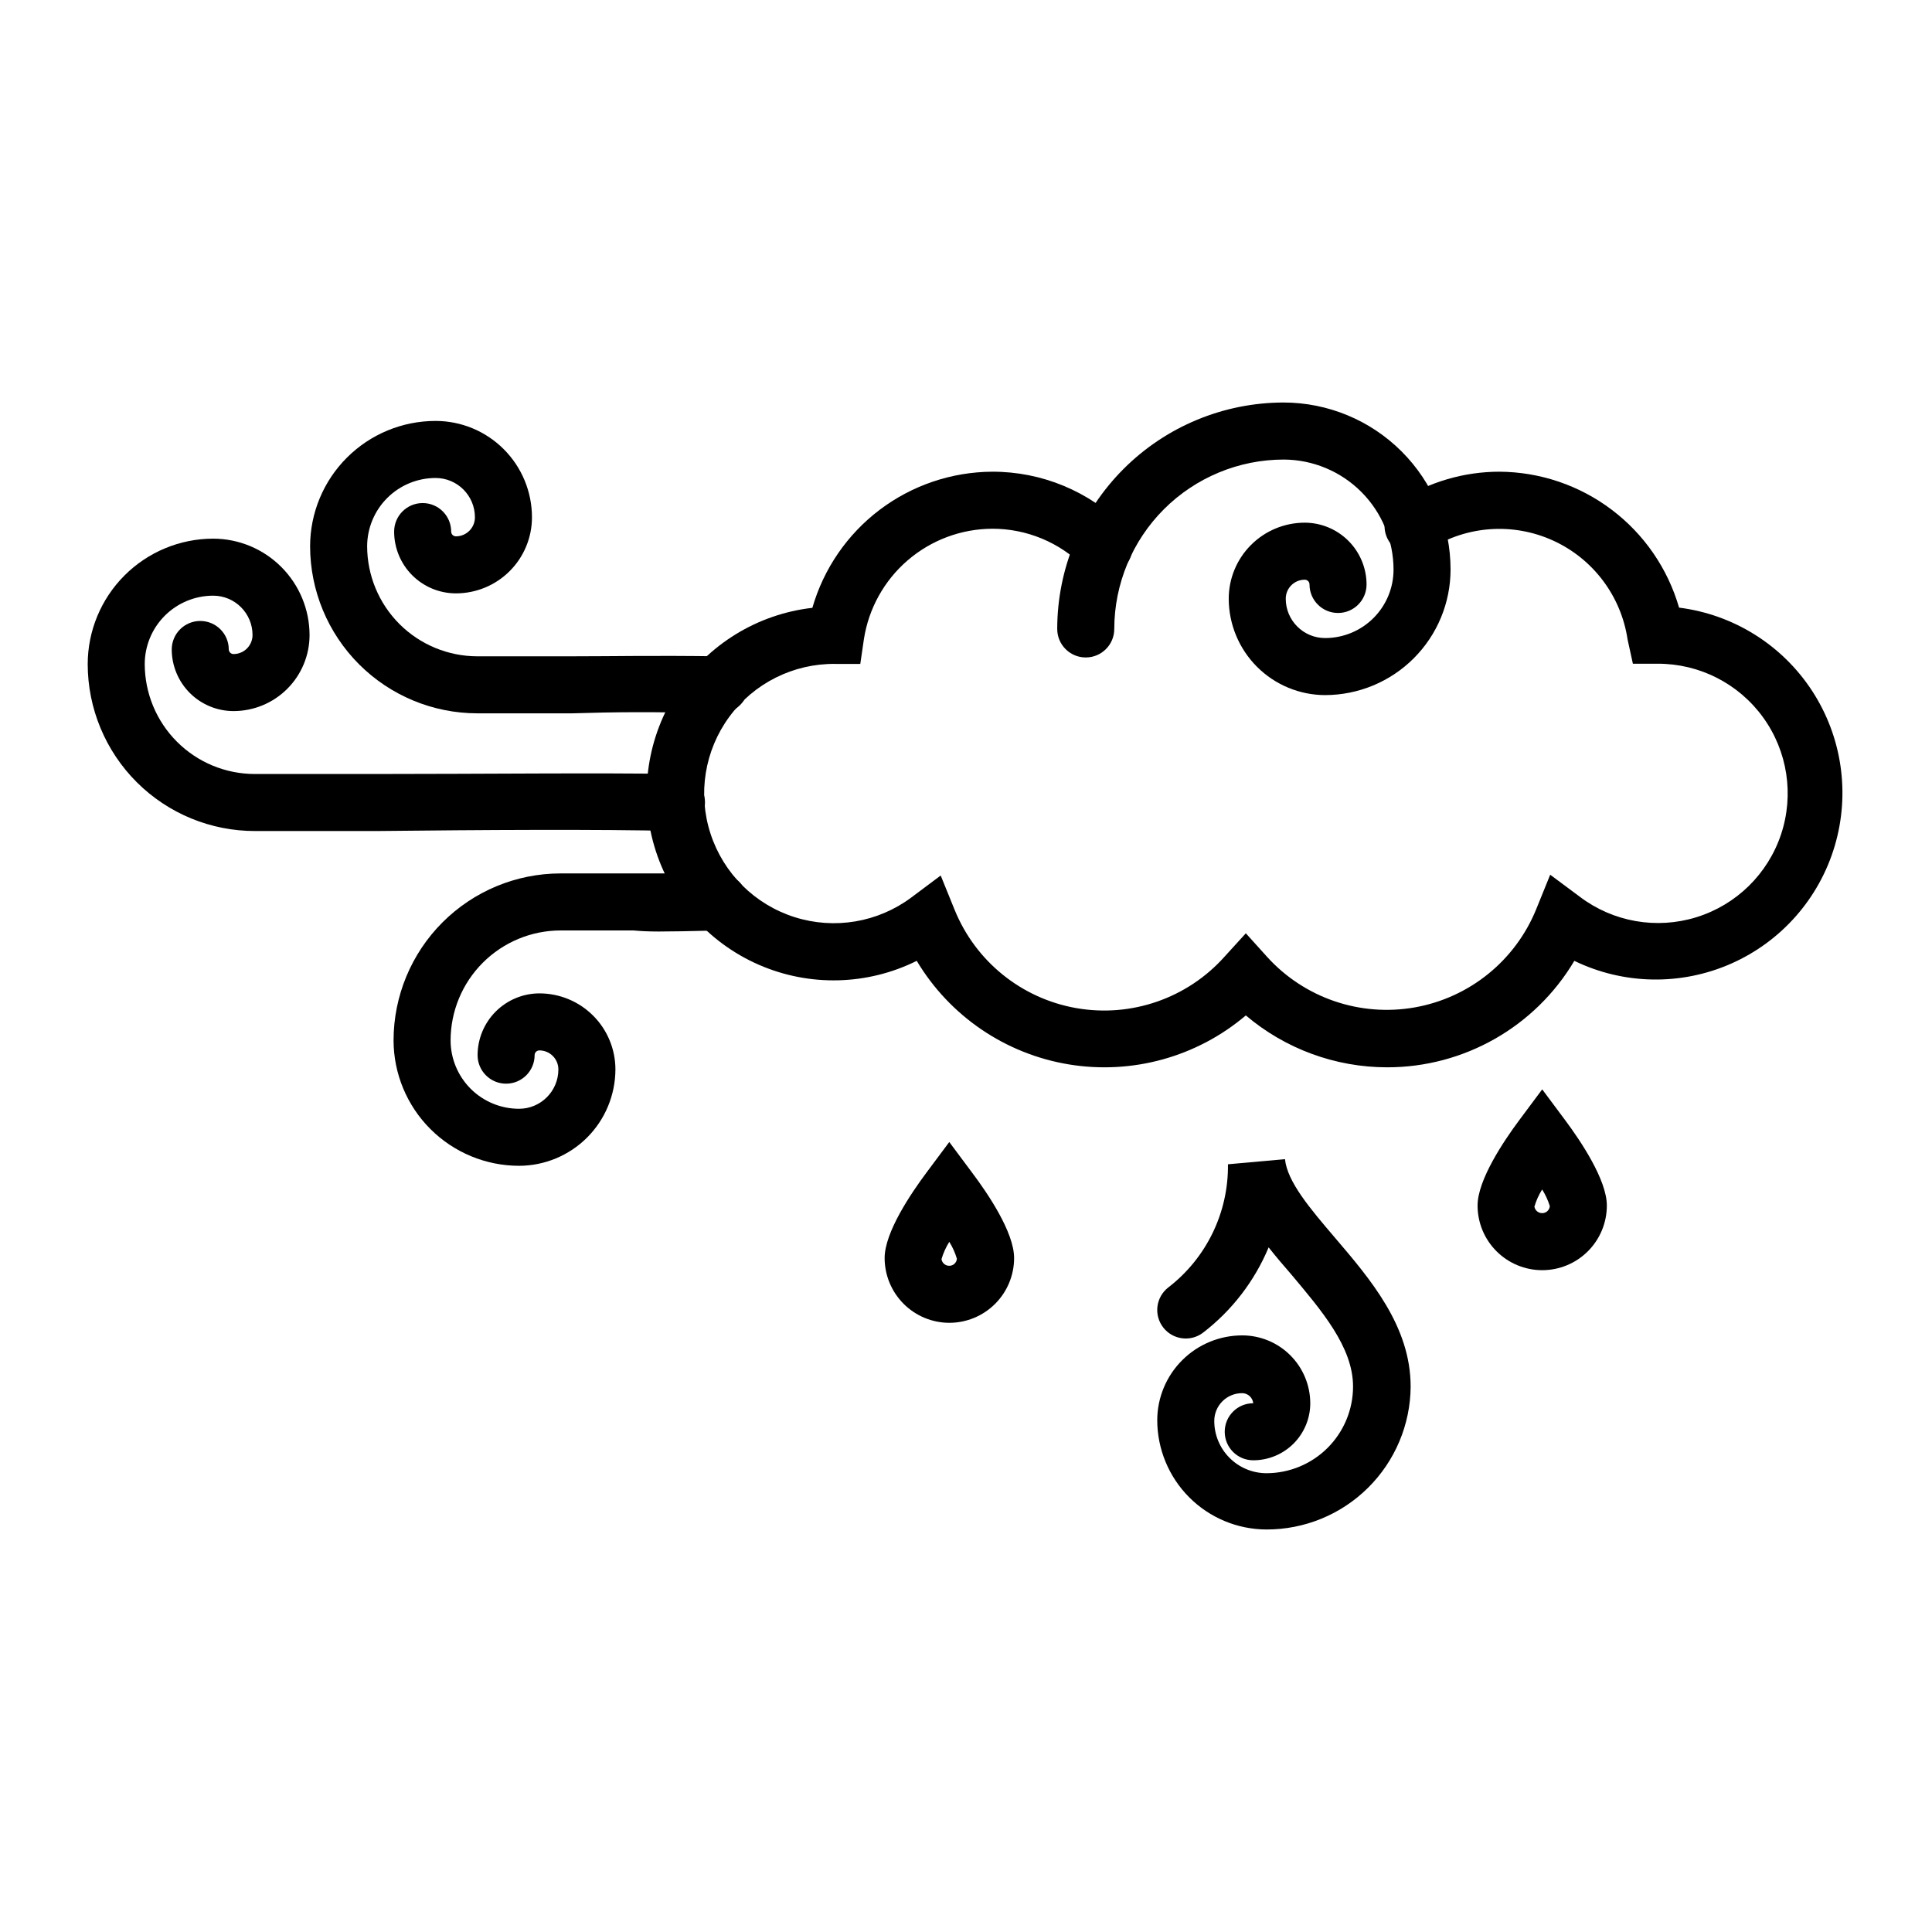
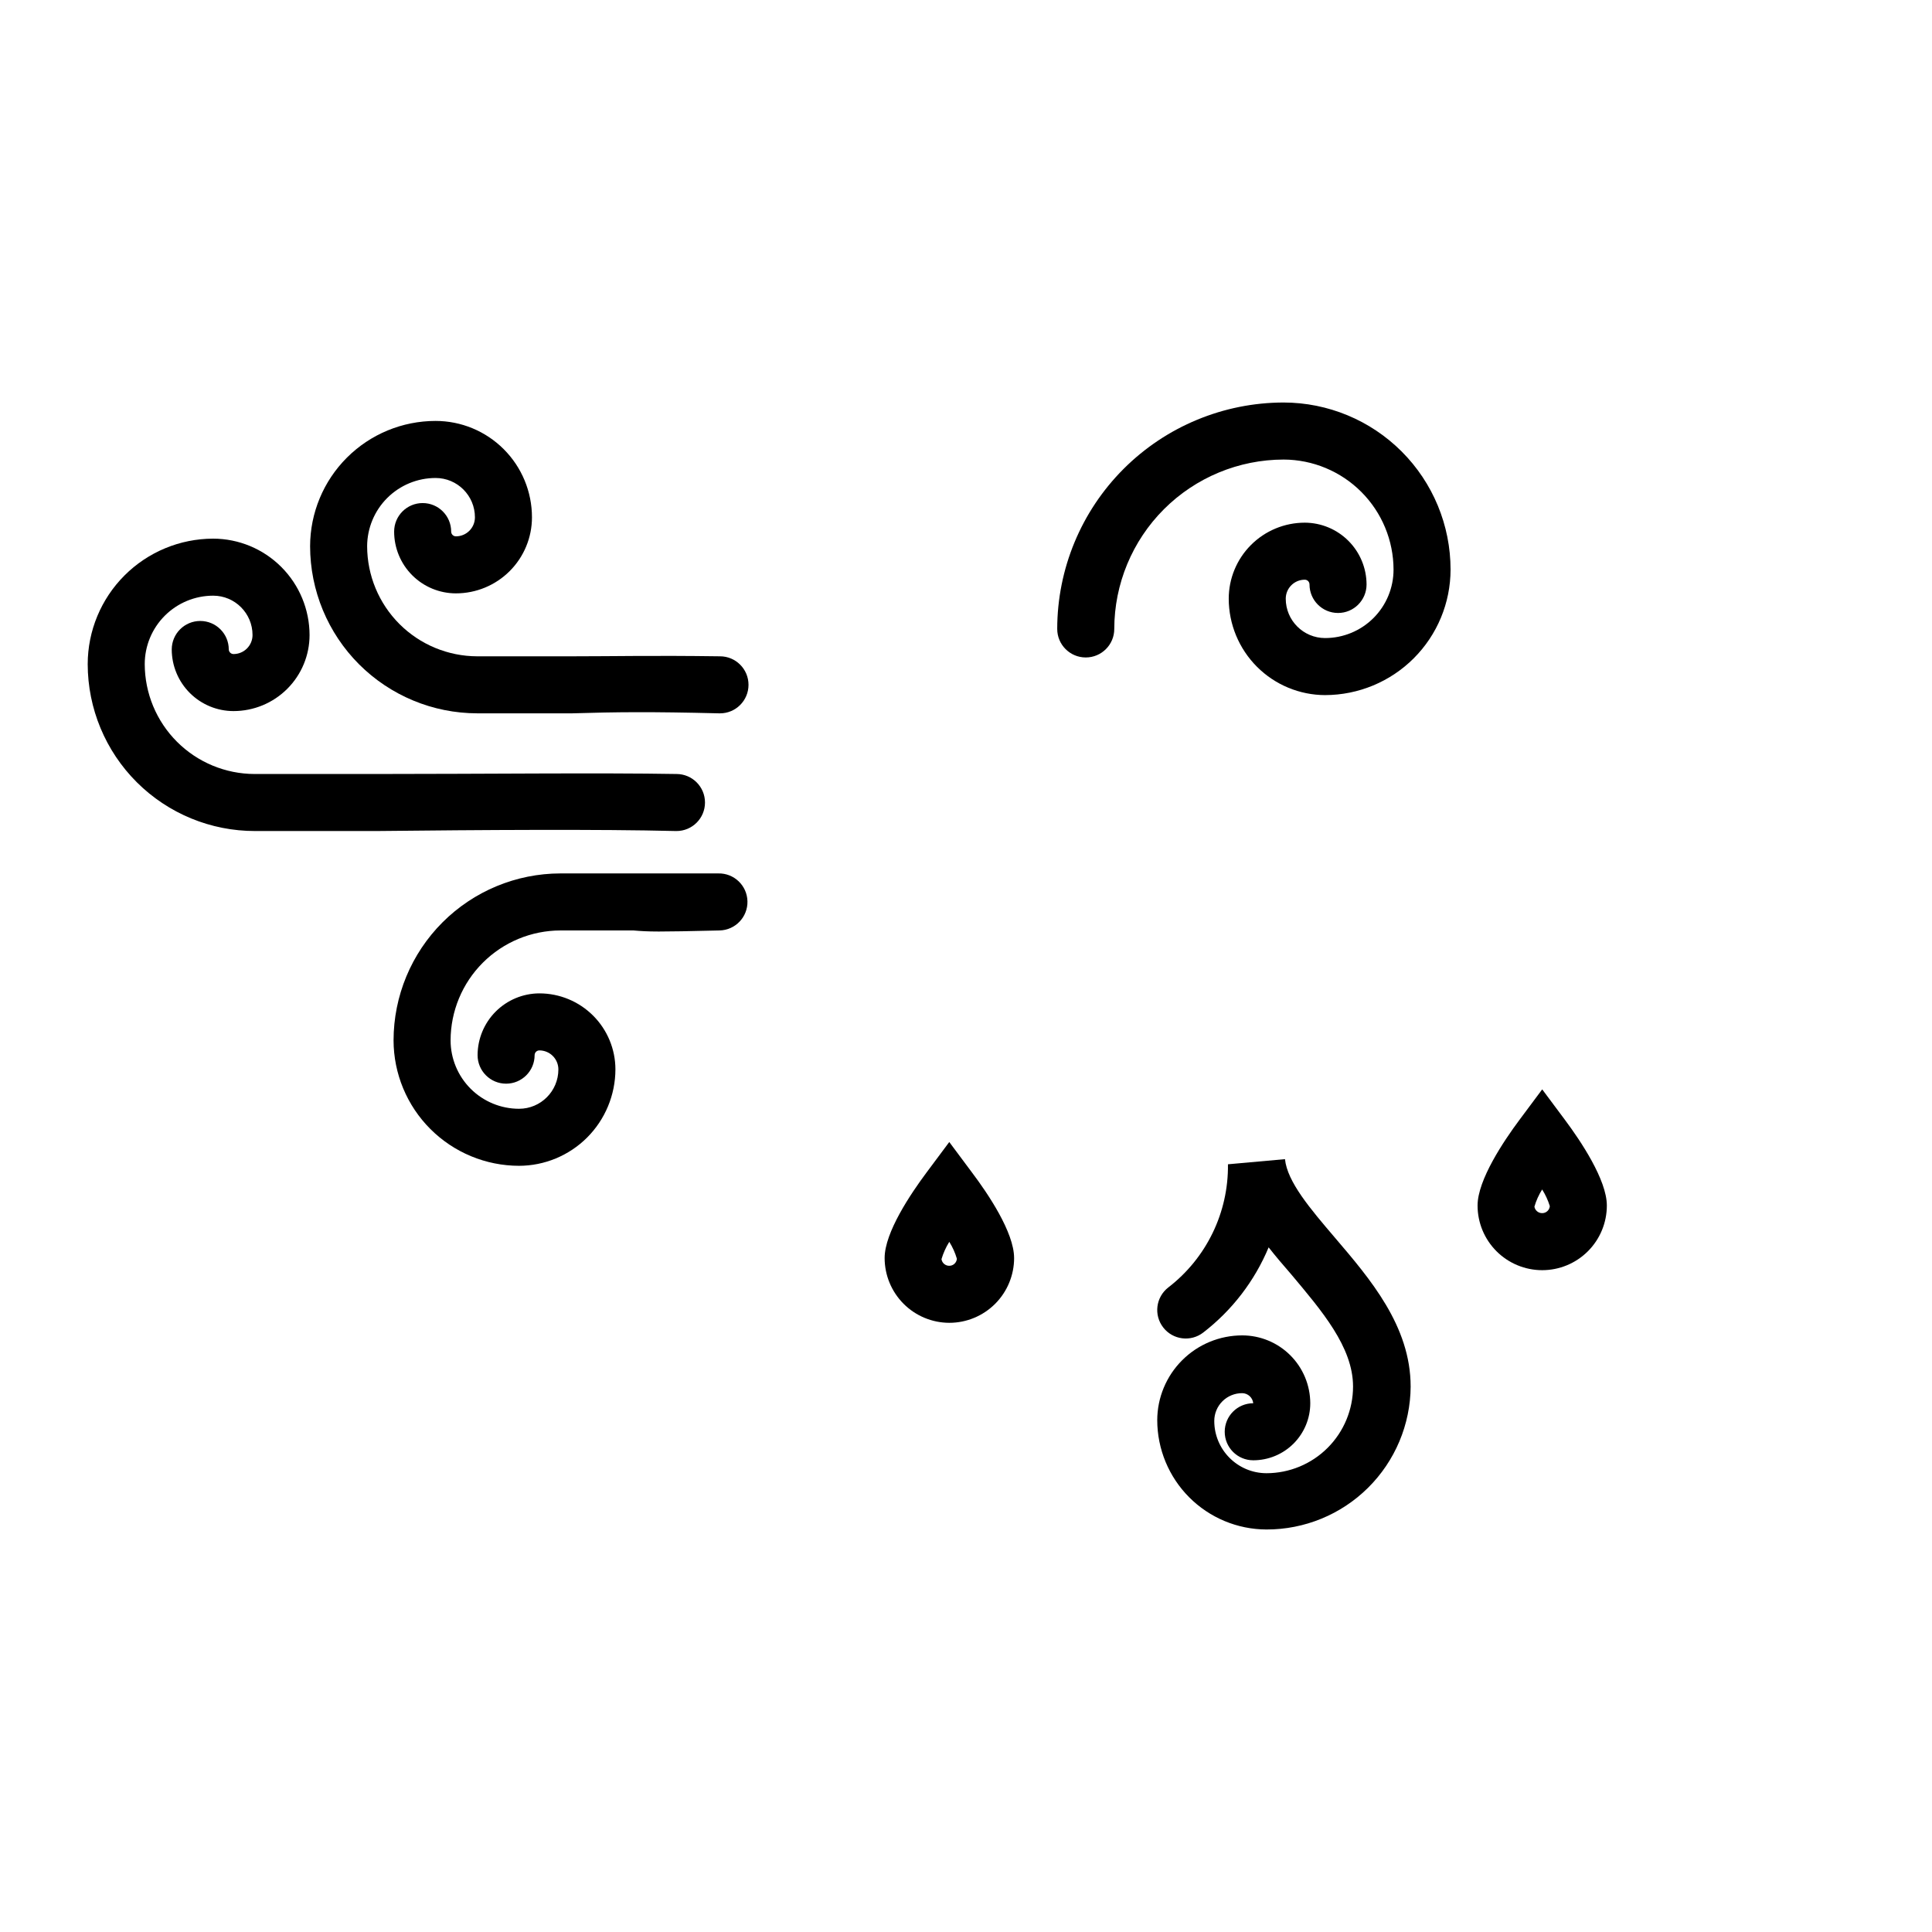
<svg xmlns="http://www.w3.org/2000/svg" fill="#000000" width="800px" height="800px" version="1.1" viewBox="144 144 512 512">
  <g>
    <path d="m495.17 328.21c-6.769-0.016-13.258-2.711-18.047-7.496-4.789-4.789-7.484-11.277-7.496-18.047 0-5.348 2.125-10.473 5.902-14.25 3.781-3.781 8.906-5.902 14.25-5.902 4.34 0.012 8.496 1.742 11.562 4.809 3.07 3.066 4.797 7.227 4.812 11.562 0 4.176-3.383 7.559-7.559 7.559-4.172 0-7.559-3.383-7.559-7.559 0-0.332-0.133-0.652-0.367-0.891-0.234-0.234-0.555-0.367-0.891-0.367-2.781 0-5.039 2.254-5.039 5.039 0 5.758 4.672 10.426 10.43 10.426 4.809 0 9.422-1.91 12.824-5.312 3.402-3.398 5.312-8.012 5.312-12.824-0.012-7.723-3.082-15.125-8.539-20.594-5.457-5.465-12.855-8.551-20.582-8.574-11.898 0.012-23.309 4.746-31.727 13.16-8.414 8.418-13.148 19.828-13.16 31.727 0 4.176-3.383 7.559-7.559 7.559-4.172 0-7.559-3.383-7.559-7.559 0.016-15.91 6.34-31.164 17.59-42.414s26.504-17.574 42.414-17.59c11.738 0.016 22.988 4.688 31.281 12.988 8.297 8.305 12.953 19.562 12.953 31.297-0.012 8.816-3.519 17.266-9.754 23.5-6.231 6.231-14.68 9.738-23.496 9.754z" />
-     <path d="m511.59 426.85c-13.715-0.012-26.977-4.883-37.434-13.754-12.984 11.016-30.156 15.758-46.957 12.973-16.797-2.785-31.52-12.816-40.254-27.434-13.102 6.512-28.414 6.891-41.824 1.047-13.414-5.848-23.551-17.328-27.699-31.359-4.148-14.031-1.879-29.176 6.195-41.375 8.074-12.203 21.133-20.207 35.668-21.867 2.984-10.355 9.238-19.465 17.828-25.969 8.594-6.5 19.059-10.047 29.832-10.105 13.129-0.039 25.723 5.188 34.965 14.512 1.43 1.41 2.234 3.332 2.234 5.34 0 2.004-0.805 3.93-2.234 5.34-2.961 2.918-7.719 2.918-10.68 0-6.422-6.469-15.168-10.098-24.285-10.078-8.223 0.035-16.164 3.004-22.398 8.367-6.231 5.367-10.348 12.777-11.605 20.906l-0.957 6.551h-6.648l-0.004-0.004c-11.066-0.117-21.512 5.102-28.062 14.023-6.547 8.918-8.402 20.445-4.977 30.969 3.426 10.523 11.707 18.754 22.254 22.109s22.062 1.426 30.938-5.18l7.809-5.844 3.68 9.07v-0.004c5.543 13.691 17.762 23.555 32.316 26.086 14.551 2.531 29.383-2.625 39.223-13.641l5.644-6.195 5.594 6.195h-0.004c9.879 10.93 24.688 16.008 39.195 13.438 14.508-2.57 26.672-12.426 32.195-26.086l3.68-9.07 7.859 5.844v0.004c8.828 6.676 20.328 8.688 30.898 5.41 10.57-3.277 18.914-11.445 22.418-21.945 3.5-10.496 1.734-22.039-4.754-31.008-6.484-8.969-16.891-14.262-27.957-14.223h-6.551l-1.41-6.449c-1.719-11.5-9.133-21.348-19.707-26.176-10.574-4.832-22.875-3.988-32.688 2.242-1.691 1.234-3.816 1.711-5.871 1.316-2.051-0.391-3.852-1.617-4.969-3.383-1.117-1.766-1.453-3.918-0.926-5.941 0.523-2.023 1.867-3.738 3.703-4.738 7.914-5.059 17.109-7.75 26.5-7.758 10.762 0.066 21.211 3.609 29.789 10.102 8.582 6.492 14.832 15.586 17.82 25.922 14.41 1.816 27.297 9.871 35.238 22.031s10.141 27.195 6.012 41.121c-4.129 13.926-14.172 25.332-27.457 31.195-13.289 5.863-28.48 5.594-41.551-0.742-10.398 17.512-29.262 28.238-49.625 28.215z" />
    <path d="m334.5 333.04c-18.137-0.453-27.258-0.352-38.844 0h-25.191c-11.742-0.016-22.996-4.684-31.301-12.984-8.301-8.305-12.969-19.559-12.984-31.301 0.016-8.809 3.523-17.254 9.758-23.48 6.234-6.227 14.684-9.723 23.496-9.723 6.773 0 13.27 2.691 18.059 7.484 4.793 4.789 7.484 11.285 7.484 18.059 0 5.348-2.125 10.473-5.902 14.25-3.781 3.781-8.906 5.902-14.25 5.902-4.344 0-8.508-1.723-11.578-4.793-3.074-3.07-4.797-7.238-4.797-11.578 0-4.176 3.383-7.559 7.555-7.559 4.176 0 7.559 3.383 7.559 7.559 0 0.332 0.133 0.652 0.371 0.891 0.234 0.234 0.555 0.367 0.891 0.367 1.336 0 2.617-0.531 3.562-1.477 0.941-0.941 1.473-2.223 1.473-3.562 0-5.758-4.668-10.426-10.426-10.426-4.805 0-9.41 1.902-12.809 5.293-3.398 3.391-5.316 7.992-5.332 12.793 0.016 7.731 3.094 15.145 8.559 20.613 5.469 5.465 12.883 8.543 20.613 8.559h24.938c11.738 0 21.008-0.25 39.398 0 4.176 0 7.559 3.383 7.559 7.555 0 4.176-3.383 7.559-7.559 7.559z" />
    <path d="m323.07 364.23c-20.152-0.504-51.438-0.301-79.199 0h-32.242c-11.754 0.027-23.035-4.617-31.363-12.914-8.324-8.297-13.012-19.566-13.023-31.32 0.012-8.812 3.519-17.262 9.754-23.496 6.234-6.234 14.684-9.742 23.496-9.754 6.773 0.012 13.262 2.707 18.047 7.496 4.789 4.789 7.484 11.277 7.496 18.047 0 5.344-2.121 10.469-5.902 14.25-3.777 3.781-8.902 5.902-14.25 5.902-4.332 0-8.488-1.719-11.559-4.777-3.07-3.059-4.801-7.211-4.812-11.547 0-4.172 3.383-7.555 7.555-7.555 4.176 0 7.559 3.383 7.559 7.555 0.027 0.676 0.582 1.211 1.258 1.211 1.34 0 2.621-0.531 3.562-1.477 0.945-0.945 1.477-2.227 1.477-3.562 0-5.758-4.668-10.43-10.43-10.43-4.809 0-9.422 1.91-12.824 5.312-3.402 3.402-5.312 8.016-5.312 12.824 0.016 7.719 3.086 15.121 8.547 20.578 5.457 5.457 12.855 8.531 20.574 8.543h32.145c27.859 0 59.449-0.352 79.652 0 4.172 0 7.555 3.383 7.555 7.559 0 4.172-3.383 7.555-7.555 7.555z" />
    <path d="m281.55 452.95c-8.816-0.012-17.266-3.519-23.5-9.754-6.231-6.234-9.738-14.684-9.754-23.496 0.016-11.73 4.68-22.973 12.973-31.266 8.293-8.293 19.535-12.957 31.262-12.969h19.801 22.016c4.176-0.098 7.637 3.207 7.734 7.379 0.098 4.172-3.207 7.637-7.383 7.734-16.777 0.402-18.641 0.352-22.824 0h-19.348 0.004c-7.719 0.012-15.117 3.086-20.574 8.543-5.461 5.457-8.531 12.855-8.547 20.578 0 4.809 1.914 9.422 5.312 12.824 3.402 3.398 8.016 5.312 12.828 5.312 5.758 0 10.426-4.672 10.426-10.43 0-1.336-0.531-2.617-1.473-3.562-0.945-0.945-2.227-1.477-3.562-1.477-0.699 0-1.262 0.562-1.262 1.262 0 4.172-3.383 7.555-7.555 7.555-4.176 0-7.559-3.383-7.559-7.555 0.012-4.34 1.742-8.496 4.809-11.566 3.07-3.066 7.227-4.797 11.566-4.809 5.344 0 10.469 2.121 14.25 5.902 3.777 3.777 5.902 8.906 5.902 14.25-0.016 6.769-2.711 13.258-7.496 18.047-4.789 4.785-11.277 7.484-18.047 7.496z" />
    <path d="m479.6 549.33c-7.672-0.027-15.02-3.09-20.438-8.52-5.418-5.426-8.469-12.781-8.48-20.449 0.012-5.965 2.391-11.68 6.613-15.891 4.219-4.215 9.941-6.578 15.906-6.578 4.773 0 9.355 1.891 12.734 5.262 3.383 3.371 5.289 7.949 5.301 12.723 0 4.008-1.594 7.852-4.426 10.688-2.836 2.836-6.68 4.426-10.688 4.426-4.176 0-7.559-3.383-7.559-7.555 0-4.176 3.383-7.559 7.559-7.559-0.156-1.504-1.41-2.652-2.922-2.672-1.961-0.012-3.844 0.758-5.234 2.137-1.391 1.383-2.172 3.262-2.172 5.219 0 7.633 6.172 13.828 13.805 13.855 6.094 0 11.934-2.418 16.242-6.727s6.731-10.152 6.731-16.246c0-10.48-8.363-20.152-16.426-29.773-2.066-2.367-4.082-4.734-5.945-7.106-3.711 8.902-9.688 16.684-17.328 22.57-3.297 2.559-8.047 1.961-10.605-1.336-2.562-3.297-1.965-8.043 1.336-10.605 10.117-7.785 15.977-19.879 15.816-32.645l15.113-1.359c0.605 5.996 6.699 13.148 13.148 20.707 9.422 11.035 20.152 23.527 20.152 39.551l0.004-0.004c-0.066 10.09-4.129 19.738-11.297 26.84-7.164 7.102-16.855 11.074-26.941 11.047z" />
    <path d="m395.57 494.56c-4.551-0.012-8.906-1.828-12.117-5.047-3.211-3.223-5.016-7.586-5.016-12.133 0-6.801 6.953-17.078 11.082-22.621l6.047-8.113 6.047 8.113c4.18 5.543 11.133 15.82 11.133 22.621h0.004c0 4.559-1.812 8.926-5.031 12.148-3.223 3.223-7.594 5.031-12.148 5.031zm0-21.461c-0.891 1.43-1.586 2.973-2.066 4.586 0.152 1.02 1.031 1.773 2.066 1.762 1.055 0.004 1.934-0.809 2.016-1.863-0.461-1.582-1.141-3.09-2.016-4.484z" />
    <path d="m552.7 480.61c-4.543 0-8.898-1.805-12.113-5.019-3.211-3.211-5.016-7.566-5.016-12.113 0-6.801 6.953-17.129 11.082-22.672l6.047-8.113 6.047 8.113c4.133 5.543 11.082 15.871 11.082 22.672 0 4.547-1.805 8.902-5.016 12.113-3.215 3.215-7.57 5.019-12.113 5.019zm0-21.41v-0.004c-0.898 1.426-1.594 2.969-2.066 4.586 0.176 1 1.051 1.727 2.066 1.711 1.055 0.004 1.938-0.809 2.016-1.863-0.477-1.543-1.152-3.016-2.016-4.383z" />
  </g>
</svg>